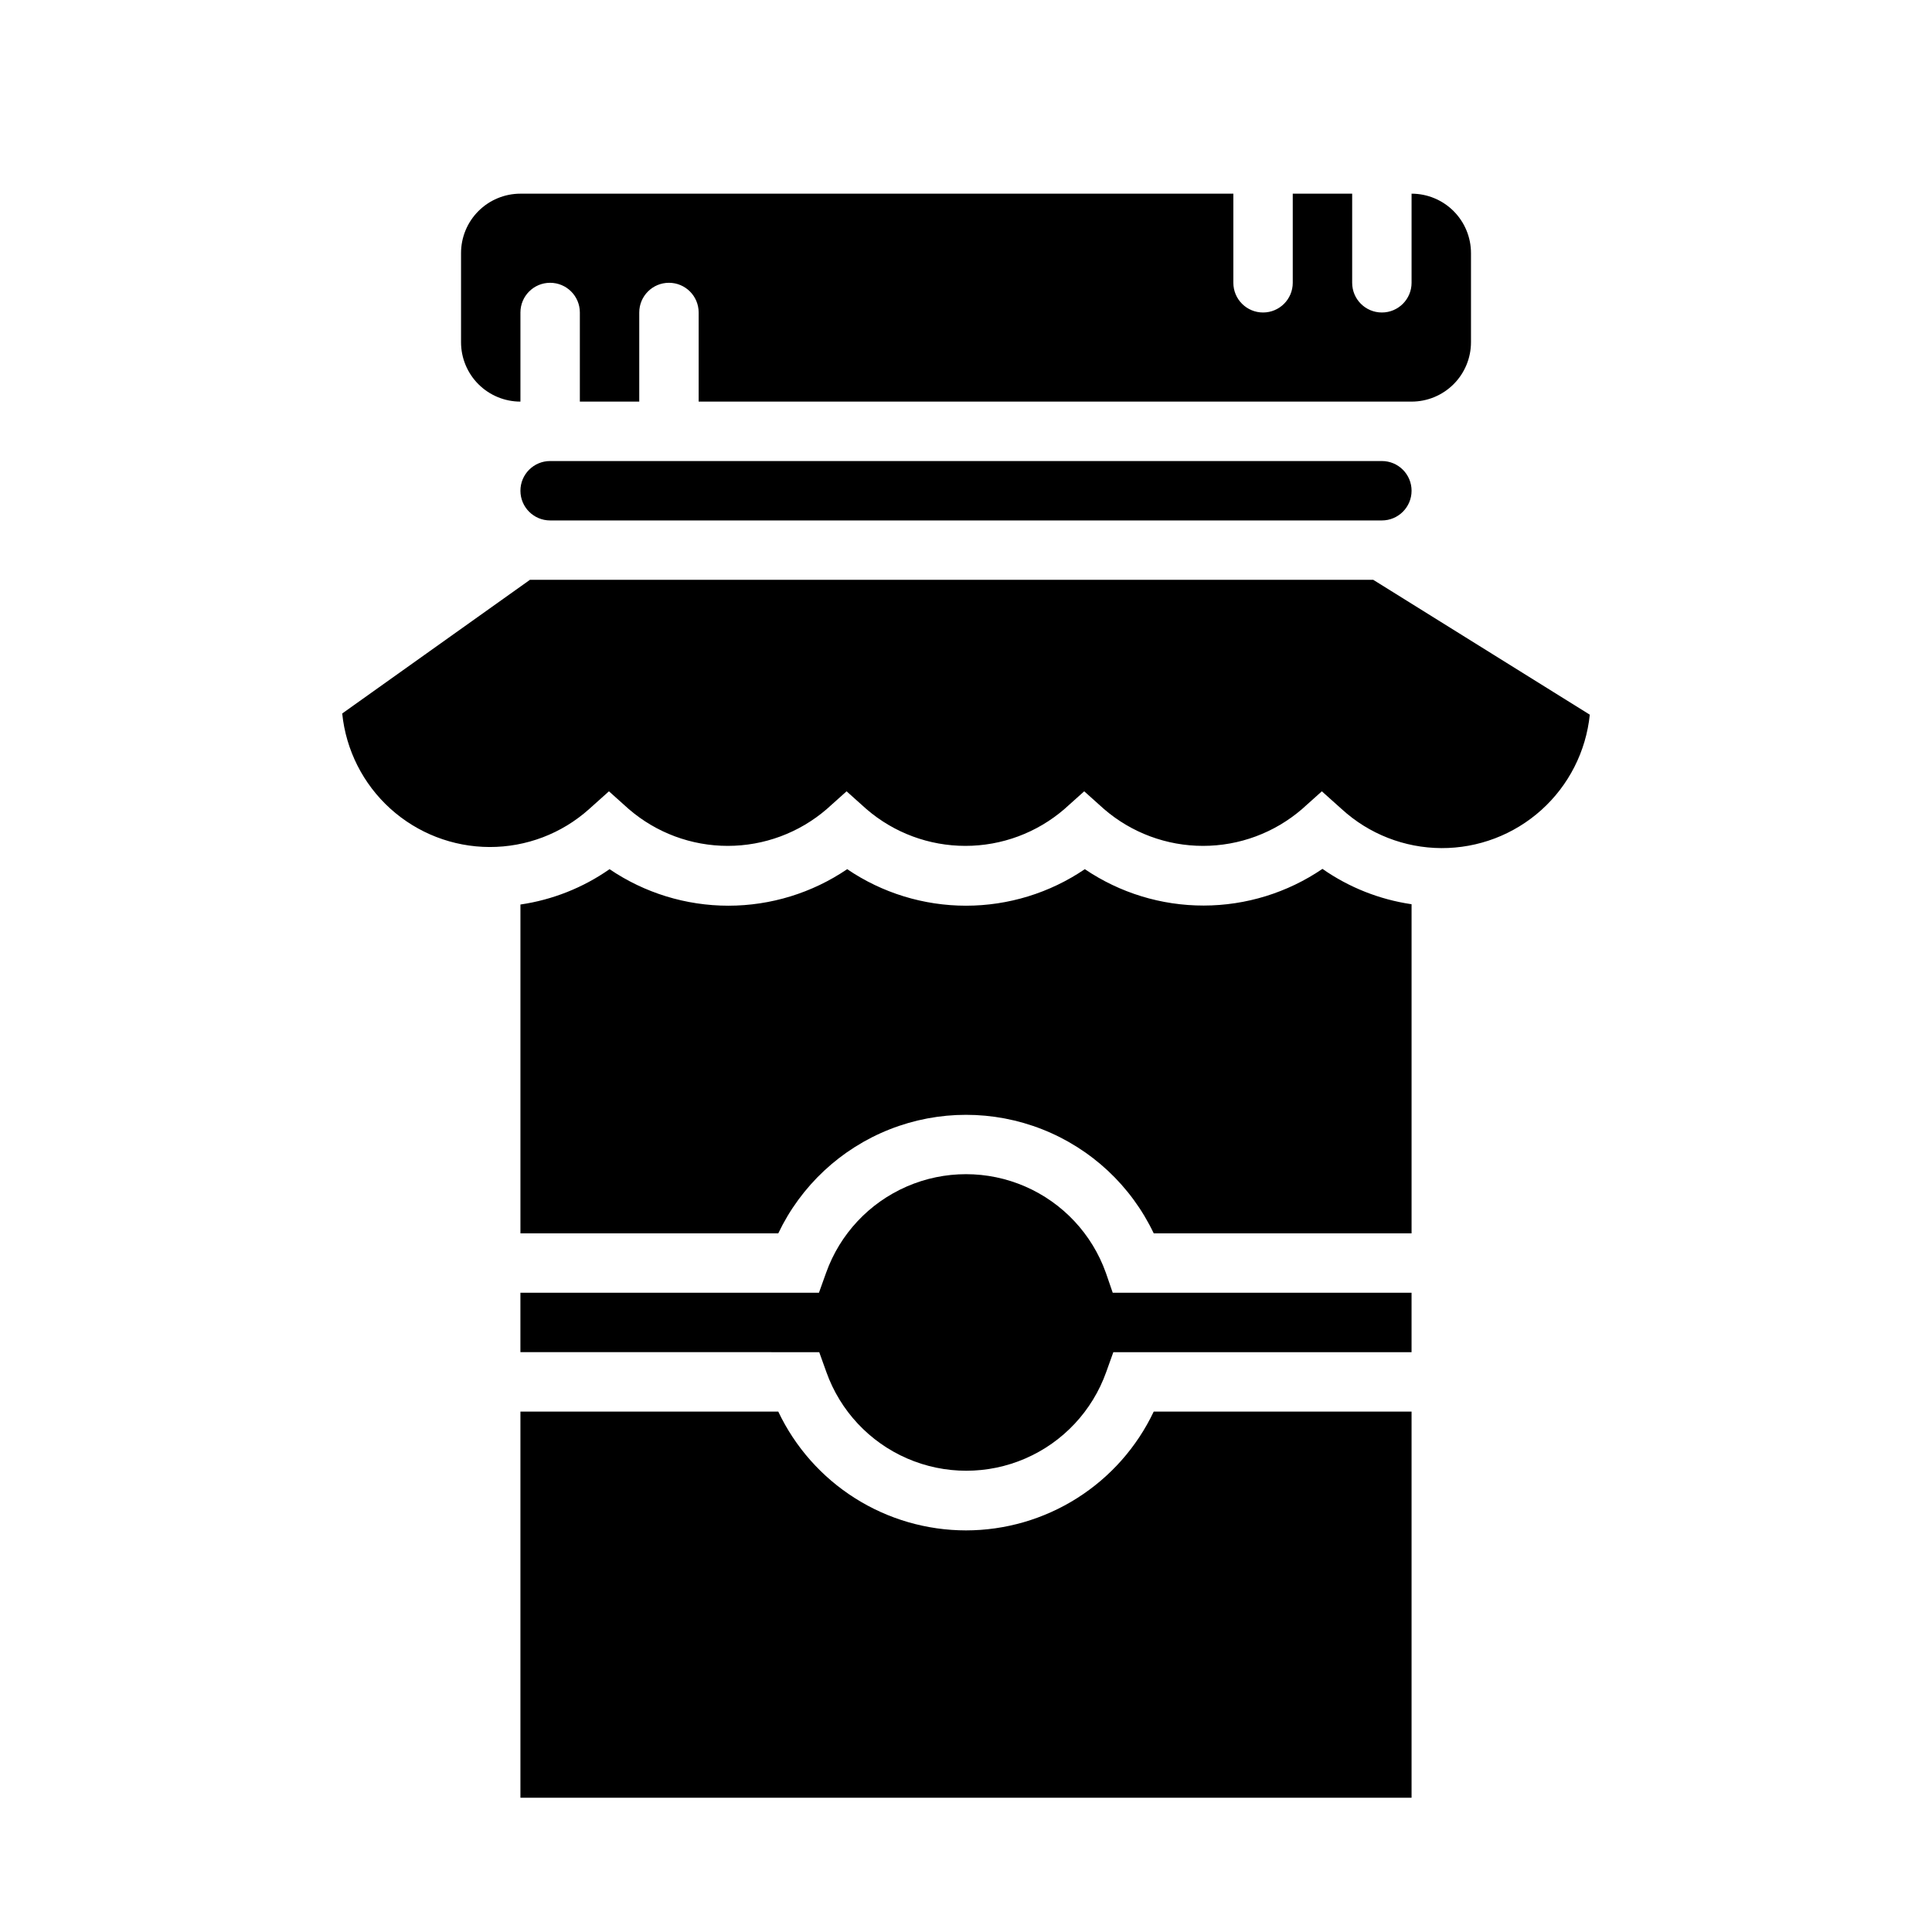
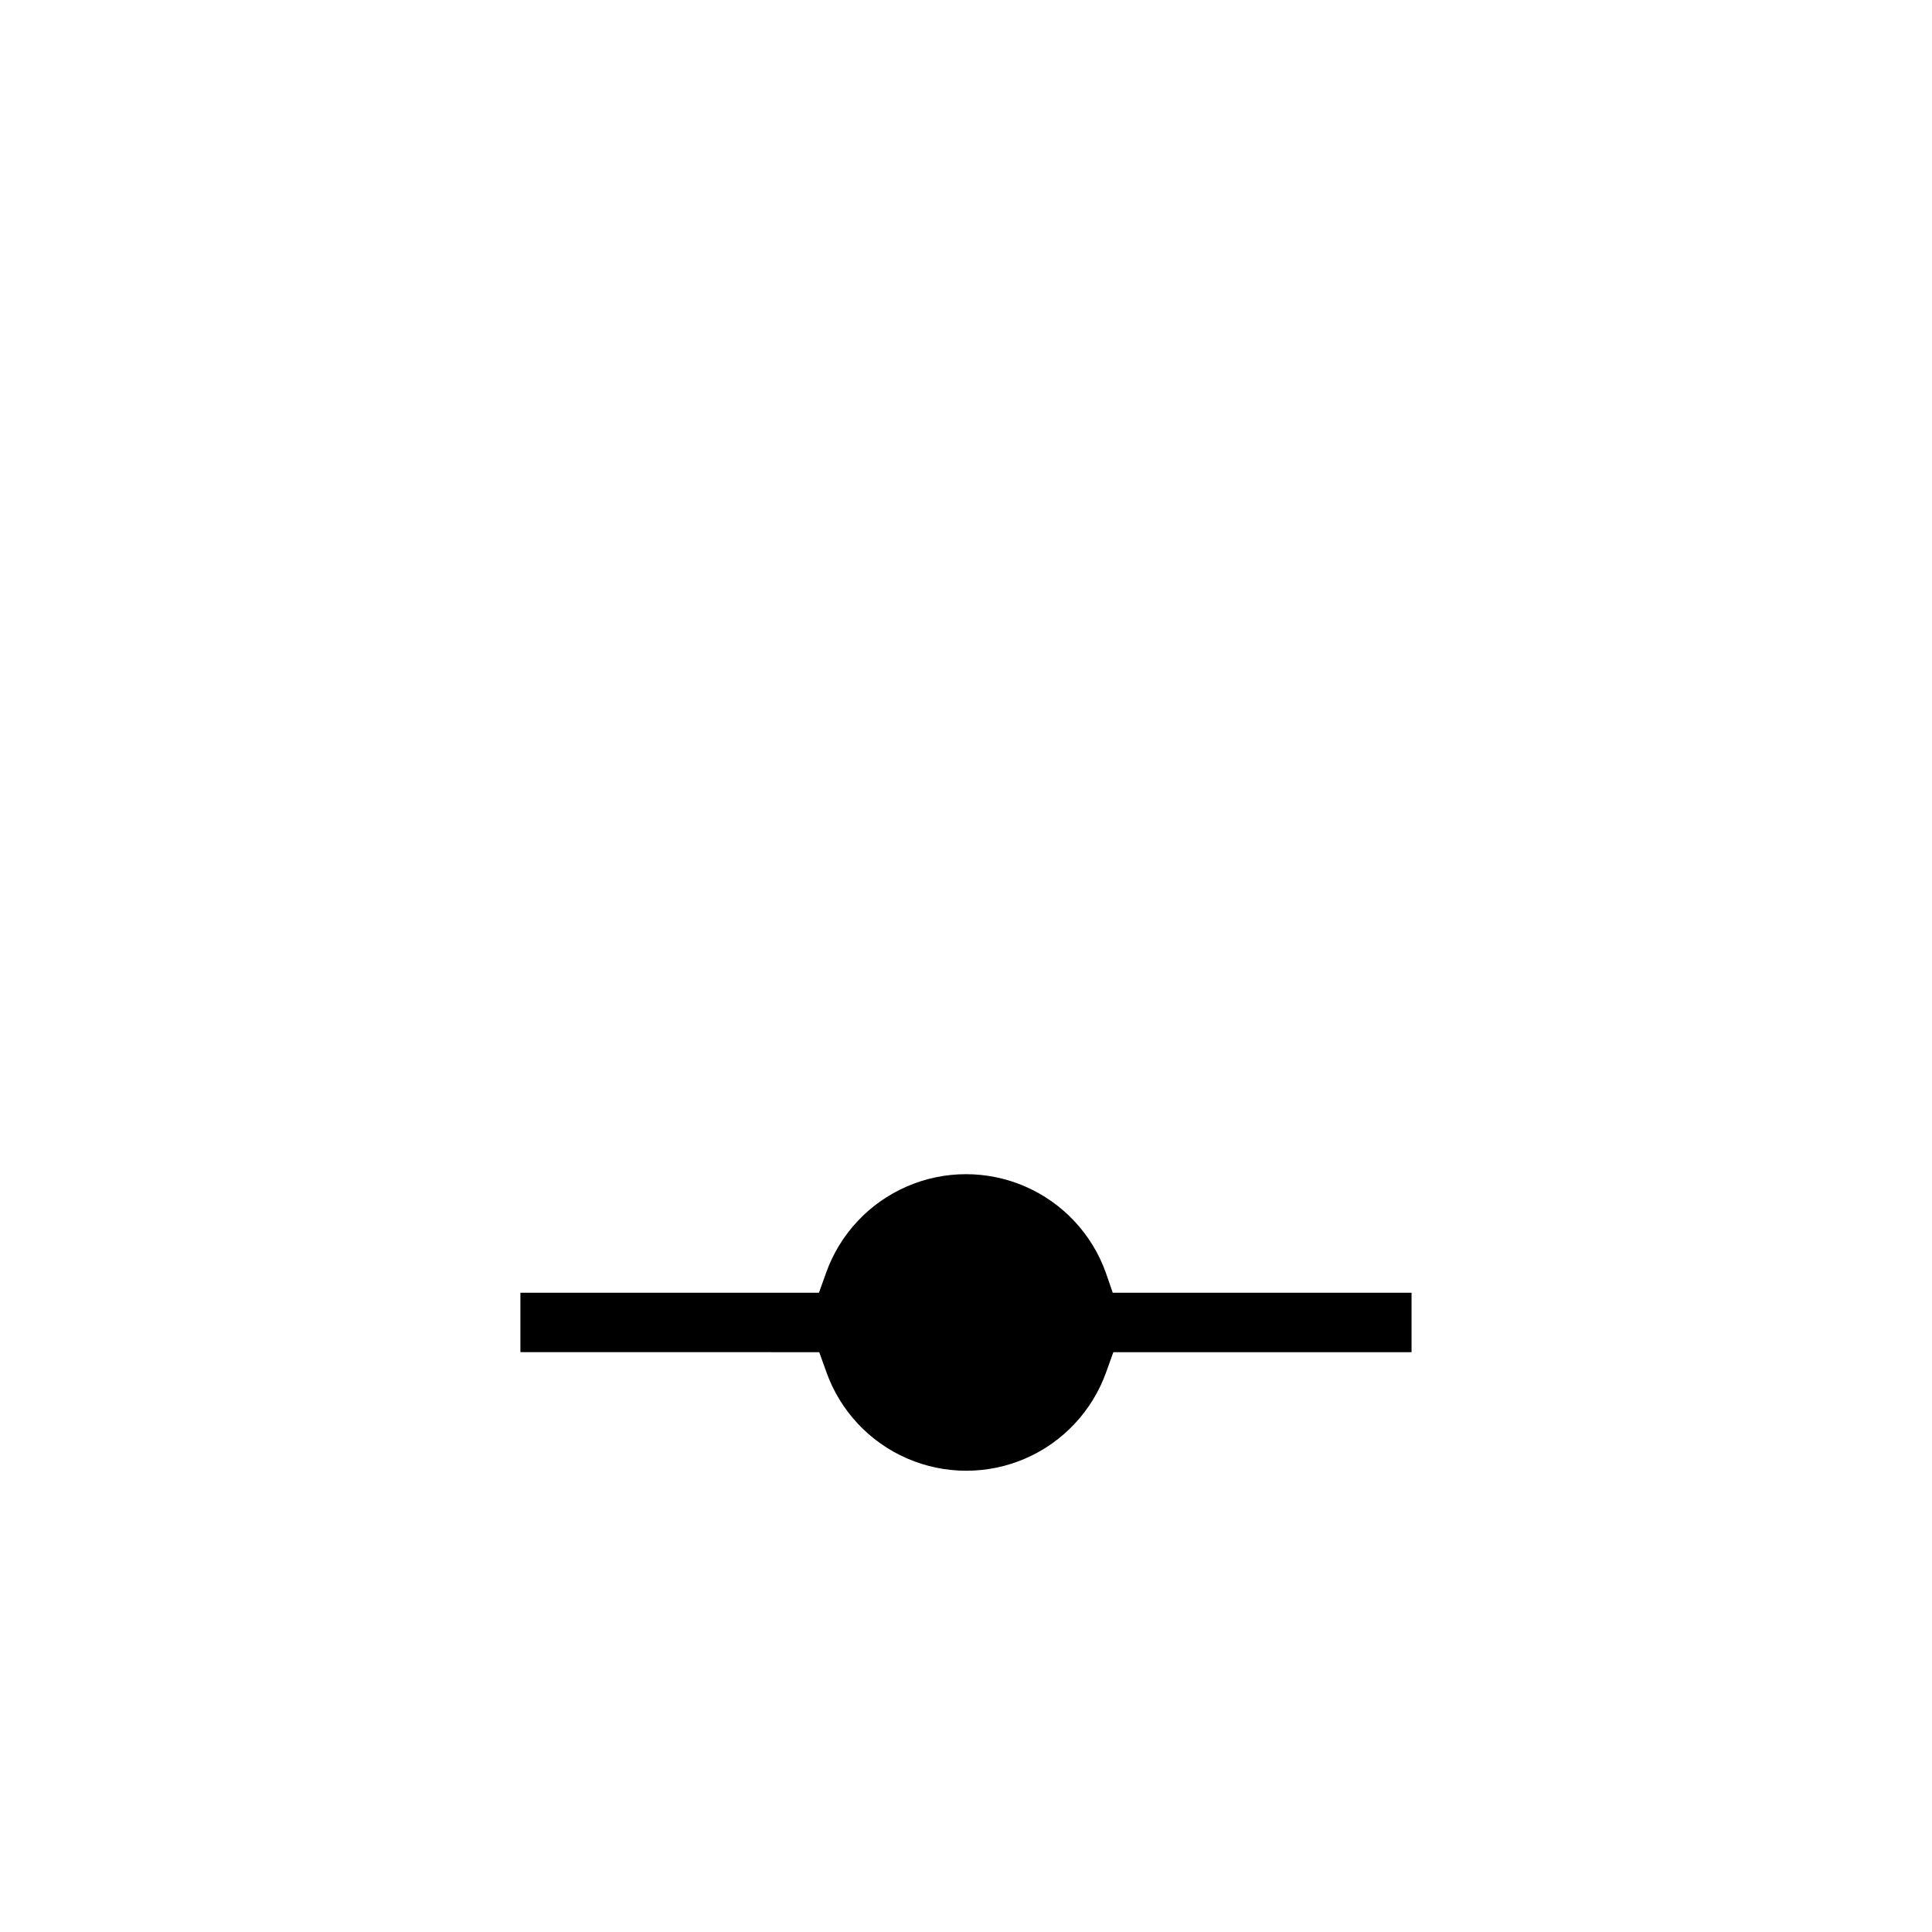
<svg xmlns="http://www.w3.org/2000/svg" fill="#000000" width="800px" height="800px" version="1.1" viewBox="144 144 512 512">
  <g>
-     <path d="m400 549.57c-10.422-0.008-20.629-2.969-29.434-8.543-8.809-5.57-15.852-13.527-20.32-22.945h-68.328v102.34h236.16v-102.34h-68.328c-4.465 9.418-11.512 17.375-20.316 22.945-8.809 5.574-19.012 8.535-29.434 8.543z" />
-     <path d="m281.92 250.43v-23.617c0-4.348 3.523-7.871 7.871-7.871 4.348 0 7.875 3.523 7.875 7.871v23.617h15.742v-23.617c0-4.348 3.523-7.871 7.871-7.871s7.871 3.523 7.871 7.871v23.617h188.93c4.176 0 8.18-1.66 11.133-4.609 2.953-2.953 4.613-6.957 4.613-11.133v-23.617c0-4.176-1.66-8.18-4.613-11.133-2.953-2.953-6.957-4.613-11.133-4.613v23.617c0 4.348-3.523 7.871-7.871 7.871-4.348 0-7.871-3.523-7.871-7.871v-23.617h-15.746v23.617c0 4.348-3.523 7.871-7.871 7.871s-7.871-3.523-7.871-7.871v-23.617h-188.93c-4.176 0-8.18 1.66-11.133 4.613s-4.609 6.957-4.609 11.133v23.617c0 4.176 1.656 8.18 4.609 11.133 2.953 2.949 6.957 4.609 11.133 4.609z" />
-     <path d="m289.79 266.18c-4.348 0-7.871 3.523-7.871 7.871s3.523 7.871 7.871 7.871h220.42c4.348 0 7.871-3.523 7.871-7.871s-3.523-7.871-7.871-7.871z" />
-     <path d="m507.93 297.66h-223.49l-49.75 35.422c0.98 9.68 5.516 18.656 12.723 25.191 7.211 6.535 16.586 10.164 26.316 10.195 9.73 0.027 19.129-3.547 26.375-10.039l5.273-4.723 5.273 4.723h0.004c7.285 6.285 16.59 9.738 26.211 9.738 9.625 0 18.926-3.453 26.215-9.738l5.273-4.723 5.273 4.723h0.004c7.285 6.285 16.59 9.738 26.211 9.738 9.625 0 18.926-3.453 26.215-9.738l5.273-4.723 5.273 4.723c7.289 6.285 16.594 9.738 26.215 9.738 9.625 0 18.926-3.453 26.215-9.738l5.273-4.723 5.273 4.723c7.215 6.602 16.625 10.281 26.398 10.328 9.777 0.043 19.223-3.555 26.492-10.09s11.848-15.543 12.844-25.27z" />
    <path d="m437.07 481.32c-3.656-10.266-11.406-18.555-21.402-22.895-10-4.34-21.348-4.34-31.344 0-10 4.34-17.75 12.629-21.406 22.895l-1.891 5.273h-79.113v15.742l79.191 0.004 1.891 5.273c3.656 10.266 11.41 18.555 21.406 22.895s21.344 4.34 31.344 0c9.996-4.34 17.746-12.629 21.406-22.895l1.891-5.273h79.031v-15.746h-79.191z" />
-     <path d="m431.49 374.34c-9.289 6.309-20.262 9.68-31.488 9.68-11.23 0-22.199-3.371-31.488-9.68-9.289 6.309-20.262 9.68-31.488 9.68-11.23 0-22.199-3.371-31.488-9.68-7.035 4.918-15.121 8.129-23.617 9.367v87.145h68.328c6.004-12.602 16.562-22.457 29.547-27.574 12.984-5.117 27.426-5.117 40.41 0 12.988 5.117 23.547 14.973 29.547 27.574h68.328v-87.223c-8.492-1.242-16.582-4.449-23.617-9.367-9.281 6.32-20.246 9.707-31.473 9.719-11.23 0.016-22.203-3.344-31.5-9.641z" />
  </g>
</svg>